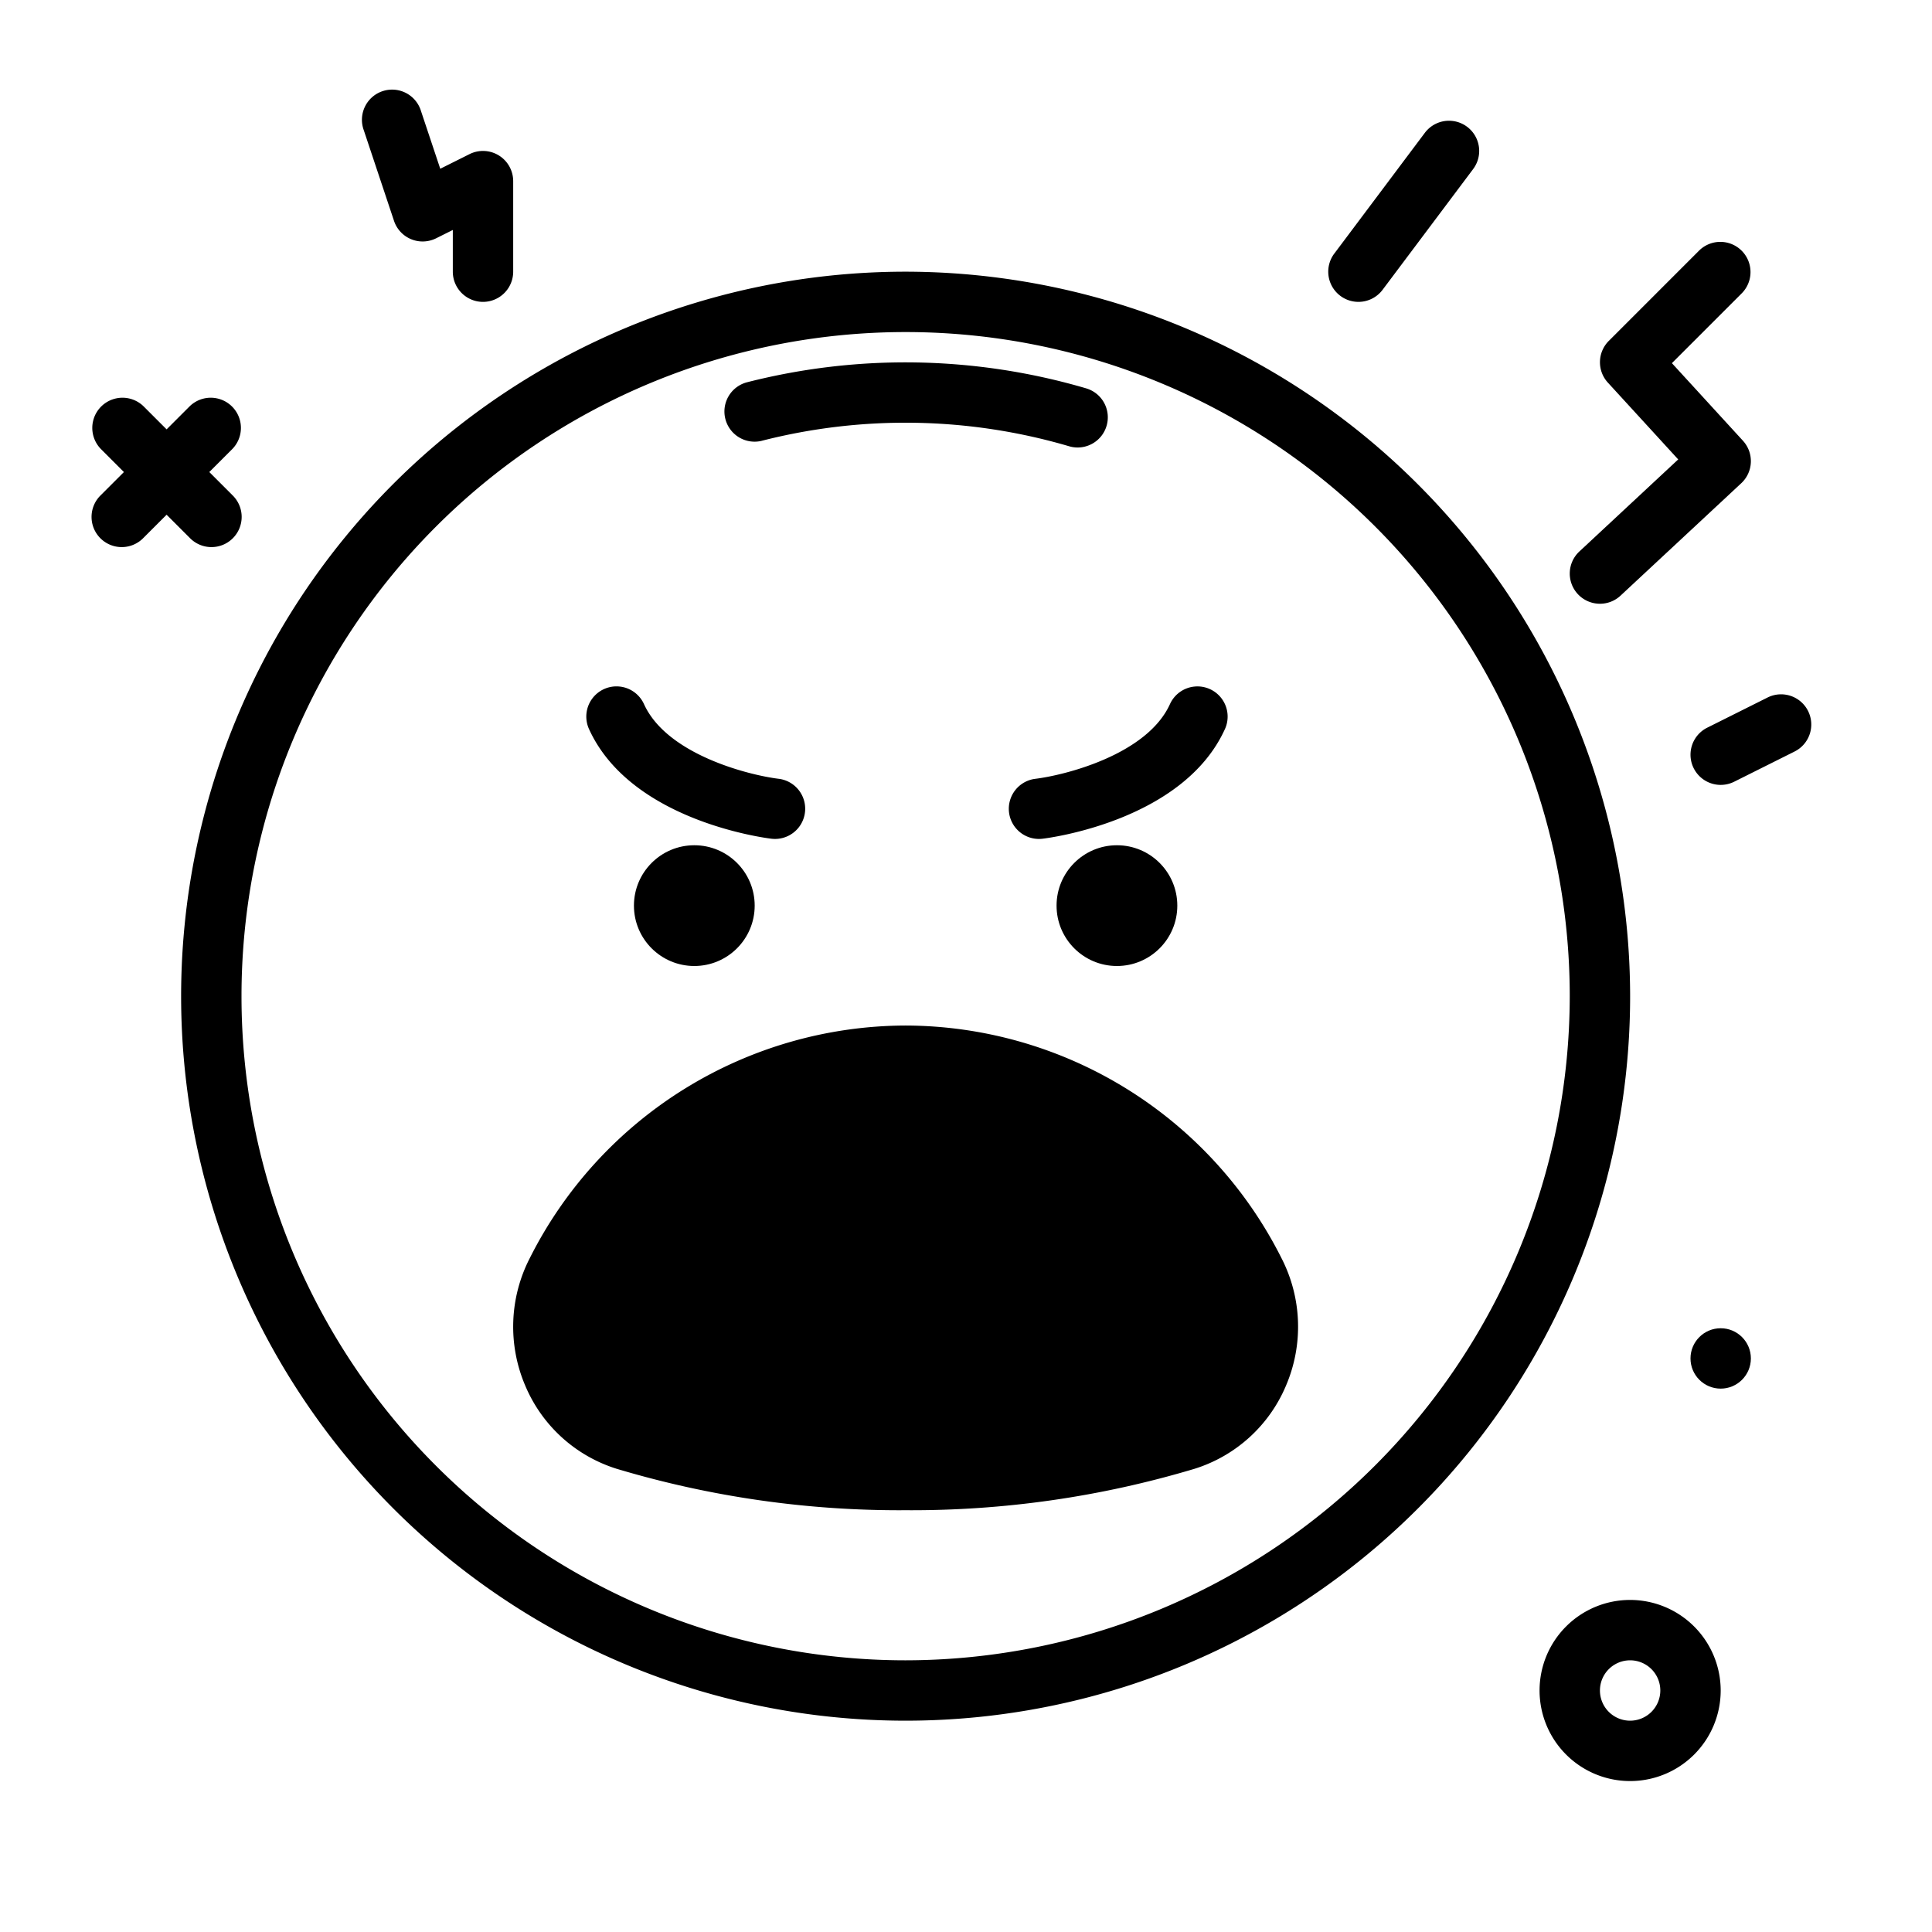
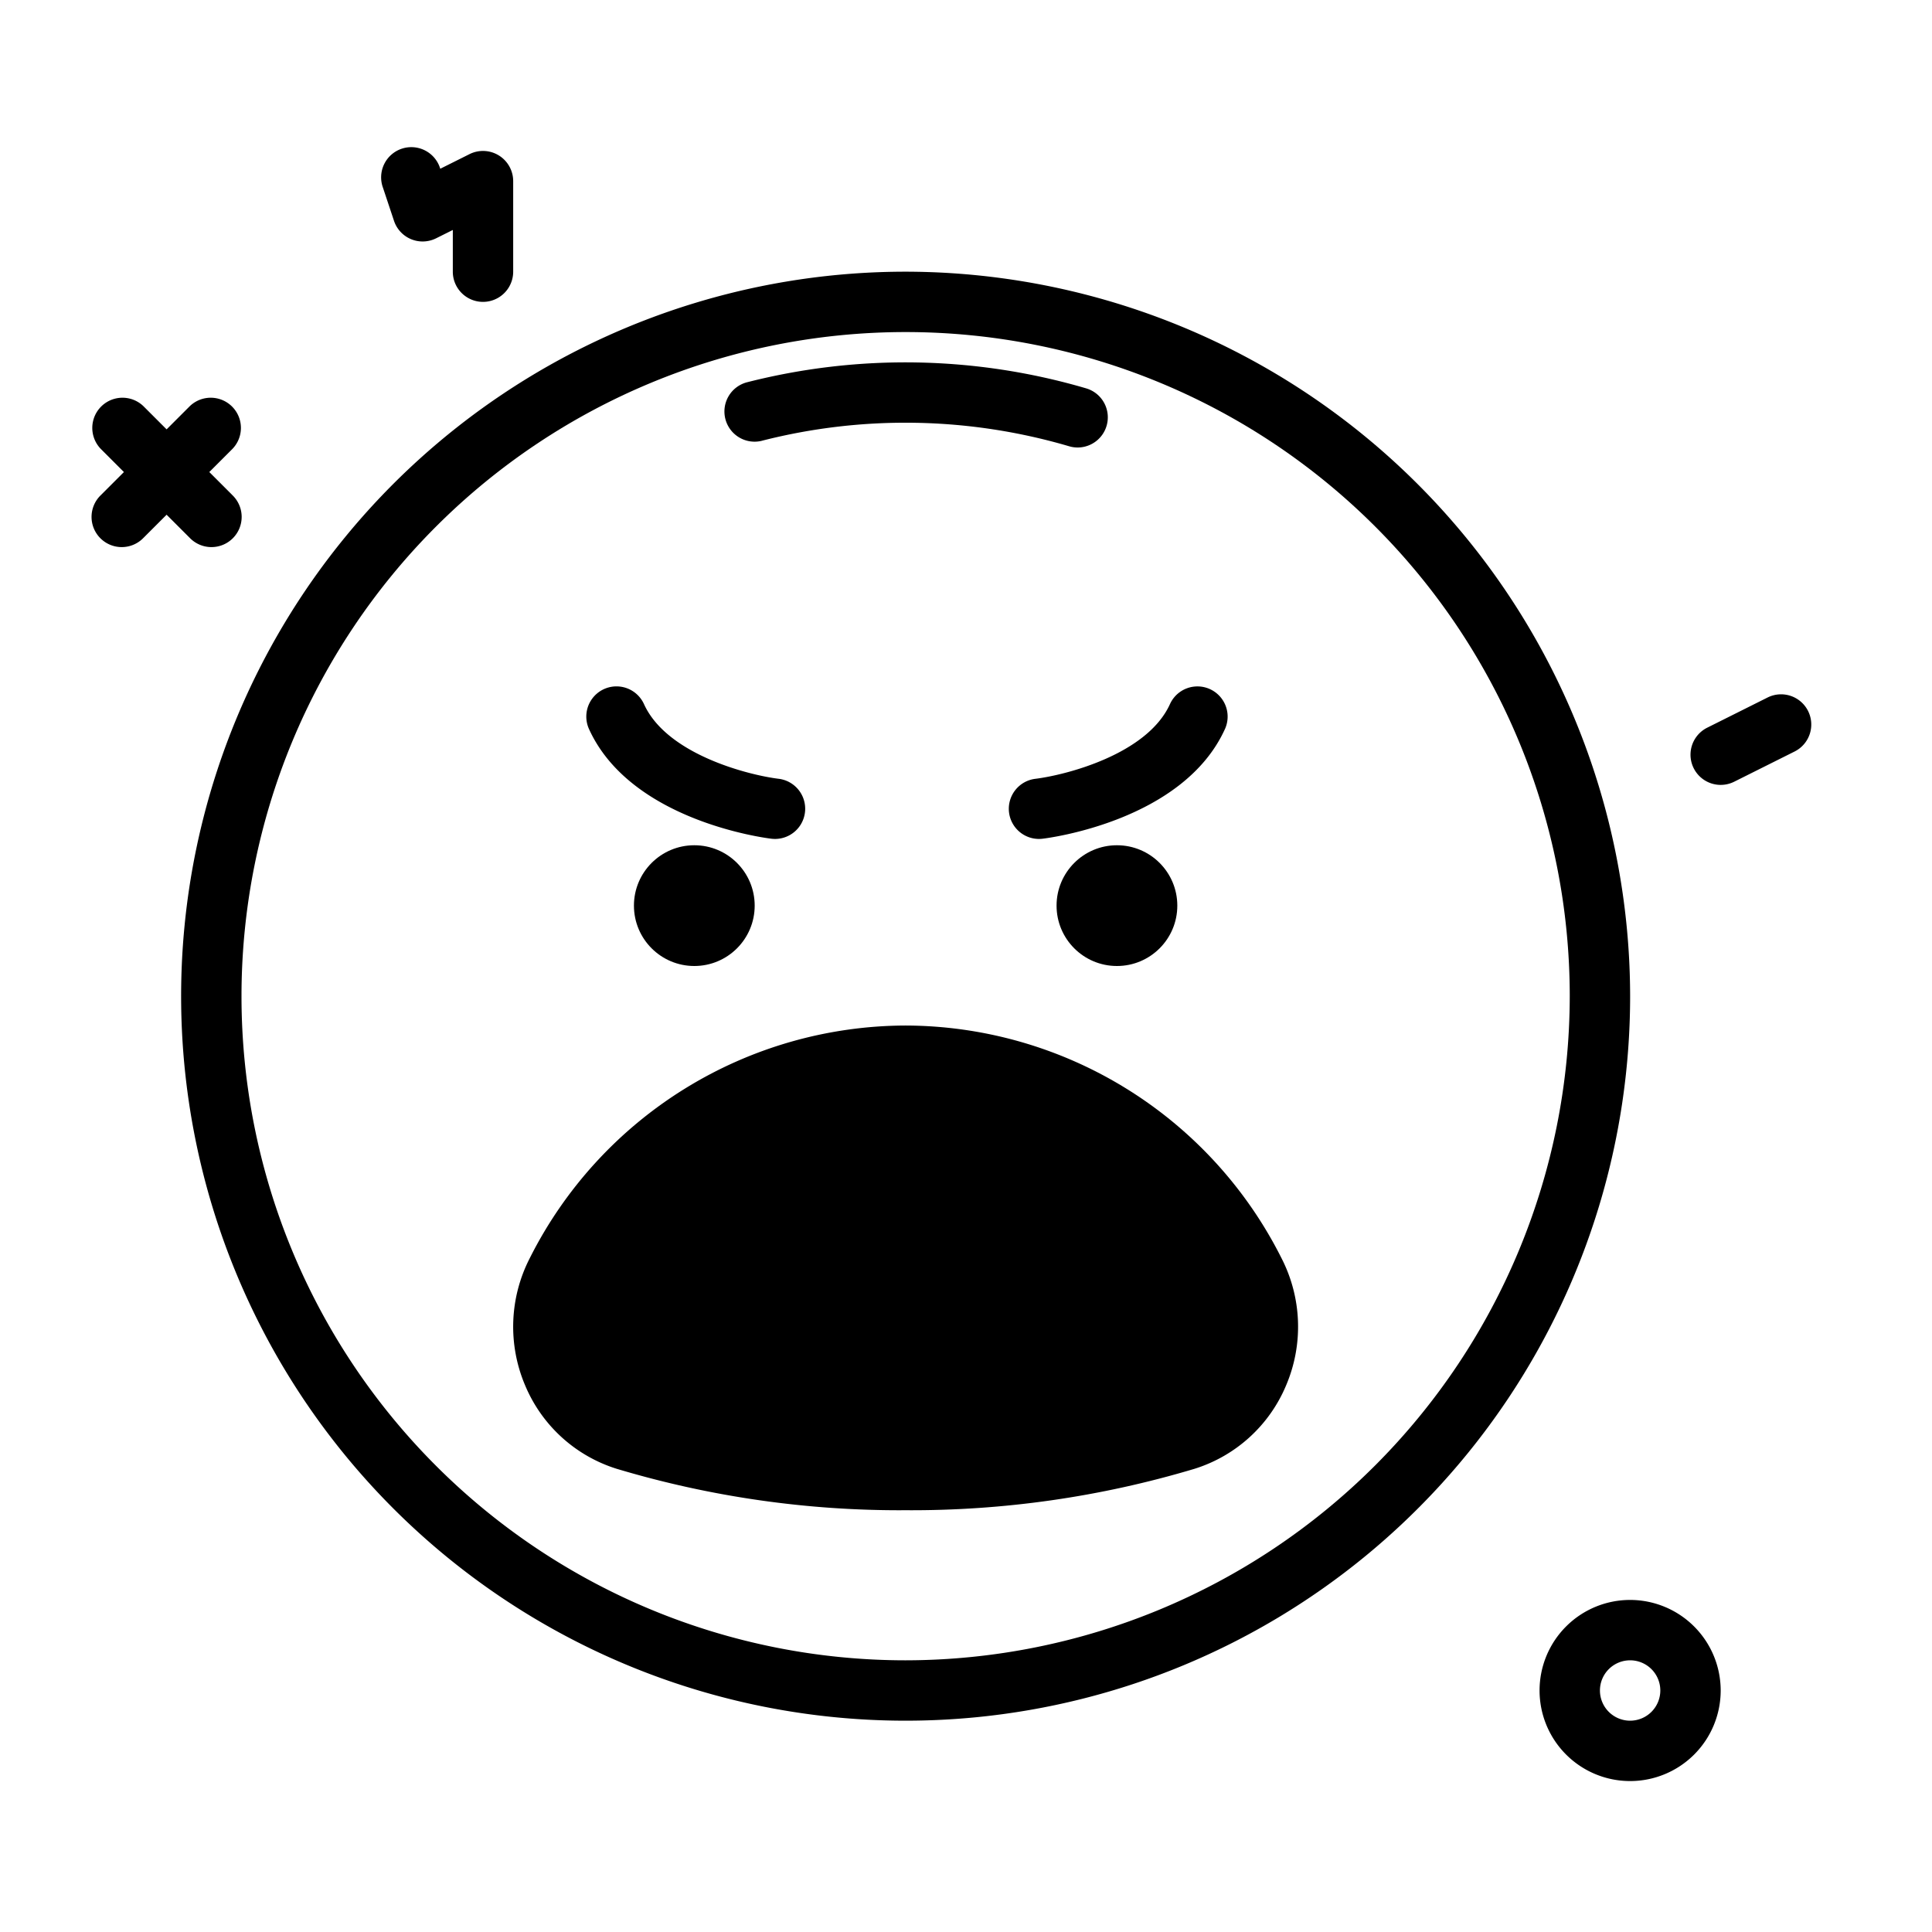
<svg xmlns="http://www.w3.org/2000/svg" fill="#000000" width="800px" height="800px" viewBox="0 0 64 64">
  <g id="scream">
    <path d="M6.286,17.818A1,1,0,1,0,7.7,16.404l-.767-.767L7.7,14.87a1,1,0,0,0-1.414-1.414l-.767.767-.767-.767A1,1,0,0,0,3.338,14.87l.767.767-.767.767A1,1,0,1,0,4.752,17.818l.767-.767Z" />
    <path d="M54,53a3,3,0,1,0,3,3A3.003,3.003,0,0,0,54,53Zm0,4a1,1,0,1,1,1-1A1.001,1.001,0,0,1,54,57Z" />
-     <circle cx="57" cy="45" r="1" />
    <path d="M30,9A24,24,0,1,0,54,33,24.027,24.027,0,0,0,30,9Zm0,46A22,22,0,1,1,52,33,22.025,22.025,0,0,1,30,55Z" />
    <path d="M25.249,14.598a19.224,19.224,0,0,1,10.164.184.989.989,0,0,0,.284.042,1,1,0,0,0,.284-1.959,21.234,21.234,0,0,0-11.23-.203,1,1,0,1,0,.498,1.937Z" />
    <circle cx="37" cy="30" r="2" />
    <circle cx="23" cy="30" r="2" />
    <path d="M25.555,27.784a1.065,1.065,0,0,0,.118.007,1,1,0,0,0,.118-1.993c-.984-.121-3.706-.801-4.462-2.482a1,1,0,0,0-1.824.82C20.882,27.197,25.364,27.761,25.555,27.784Z" />
    <path d="M33.425,26.91a1,1,0,0,0,.991.881,1.065,1.065,0,0,0,.118-.007c.19-.022,4.673-.587,6.05-3.647a1,1,0,0,0-1.824-.82c-.756,1.681-3.478,2.361-4.462,2.482A1.001,1.001,0,0,0,33.425,26.91Z" />
    <path d="M30,33.972a13.978,13.978,0,0,0-12.457,7.719,4.964,4.964,0,0,0-.15,4.195,4.858,4.858,0,0,0,3.033,2.769A32.637,32.637,0,0,0,30,50.028a32.642,32.642,0,0,0,9.573-1.373,4.859,4.859,0,0,0,3.034-2.77,4.964,4.964,0,0,0-.15-4.195A13.978,13.978,0,0,0,30,33.972Z" />
-     <path d="M53,20a.997.997,0,0,0,.682-.268l4-3.725A1,1,0,0,0,57.737,14.6L55.384,12.03,57.707,9.707a1,1,0,0,0-1.414-1.414l-3,3a1,1,0,0,0-.03,1.382l2.33,2.544-3.274,3.049A1,1,0,0,0,53,20Z" />
-     <path d="M13.052,7.316a1,1,0,0,0,1.395.578L15,7.618V9a1,1,0,0,0,2,0V6a1,1,0,0,0-1.447-.894L14.584,5.59l-.636-1.906a1,1,0,1,0-1.896.633Z" />
+     <path d="M13.052,7.316a1,1,0,0,0,1.395.578L15,7.618V9a1,1,0,0,0,2,0V6a1,1,0,0,0-1.447-.894L14.584,5.59a1,1,0,1,0-1.896.633Z" />
    <path d="M59.895,23.553a1,1,0,0,0-1.342-.447l-2,1a1,1,0,0,0,.895,1.789l2-1A1,1,0,0,0,59.895,23.553Z" />
-     <path d="M44.999,10A.998.998,0,0,0,45.8,9.6l3-4a1,1,0,0,0-1.6-1.2l-3,4A1,1,0,0,0,44.999,10Z" />
  </g>
</svg>